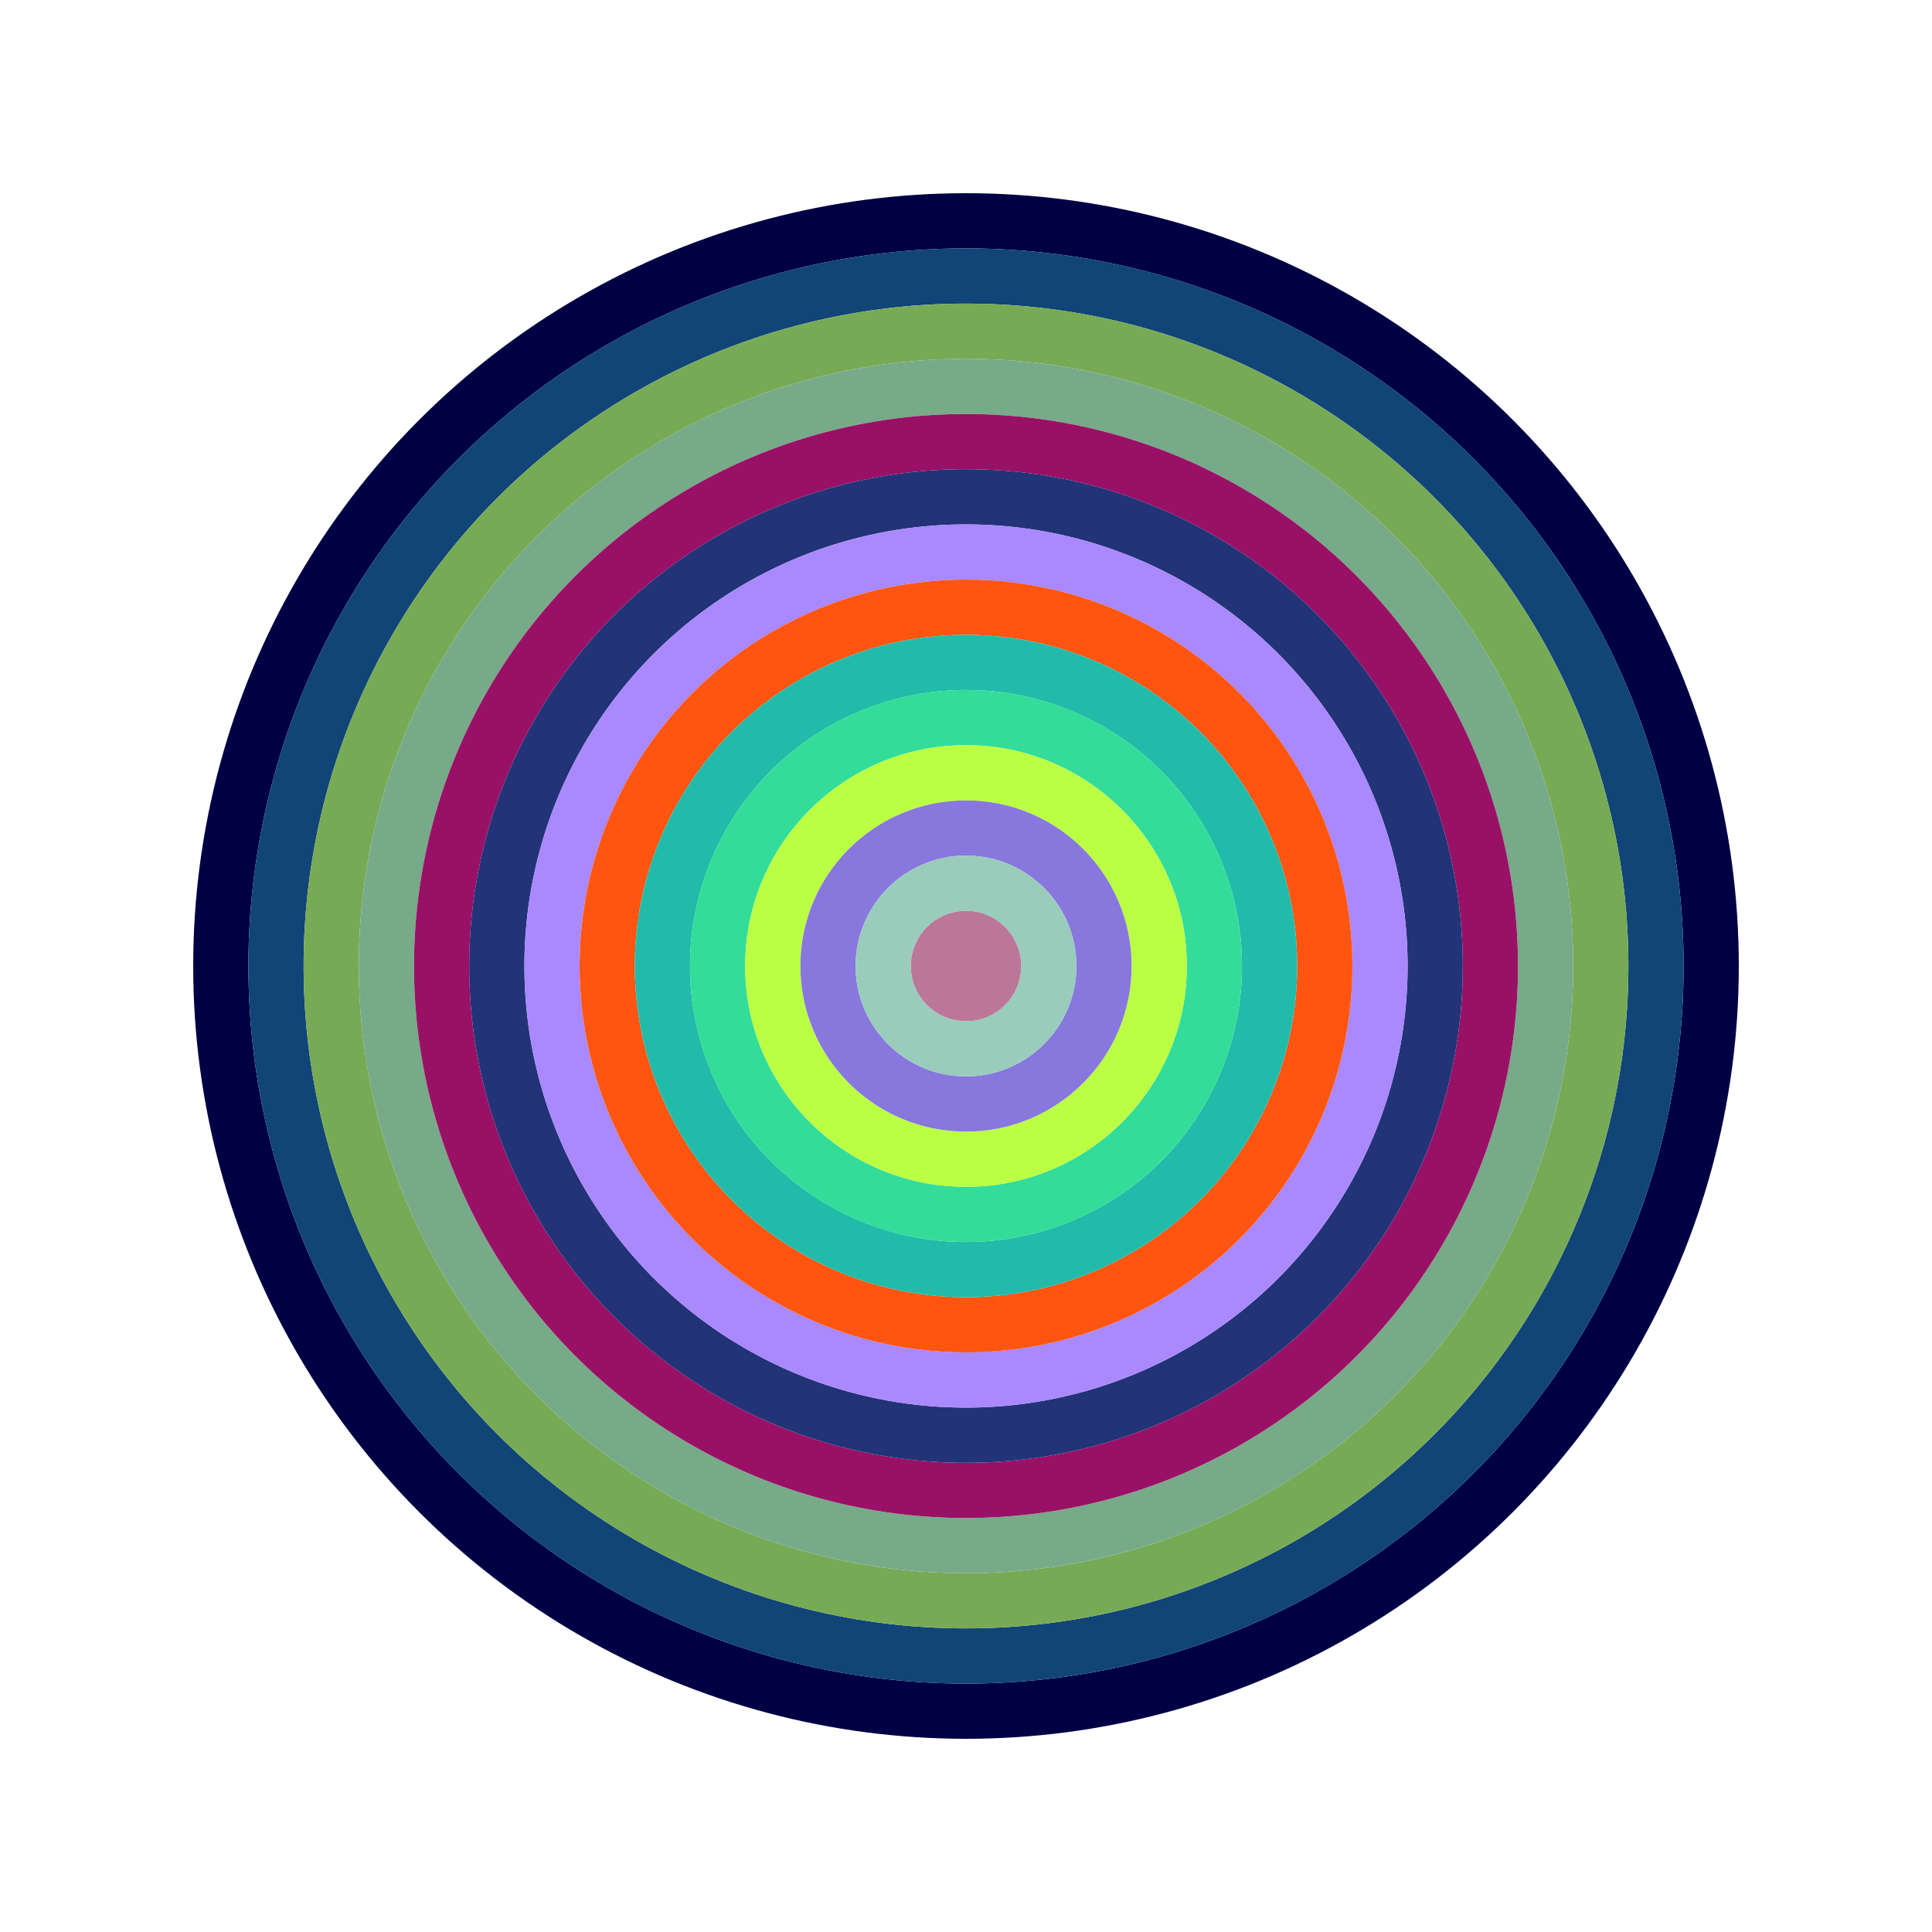
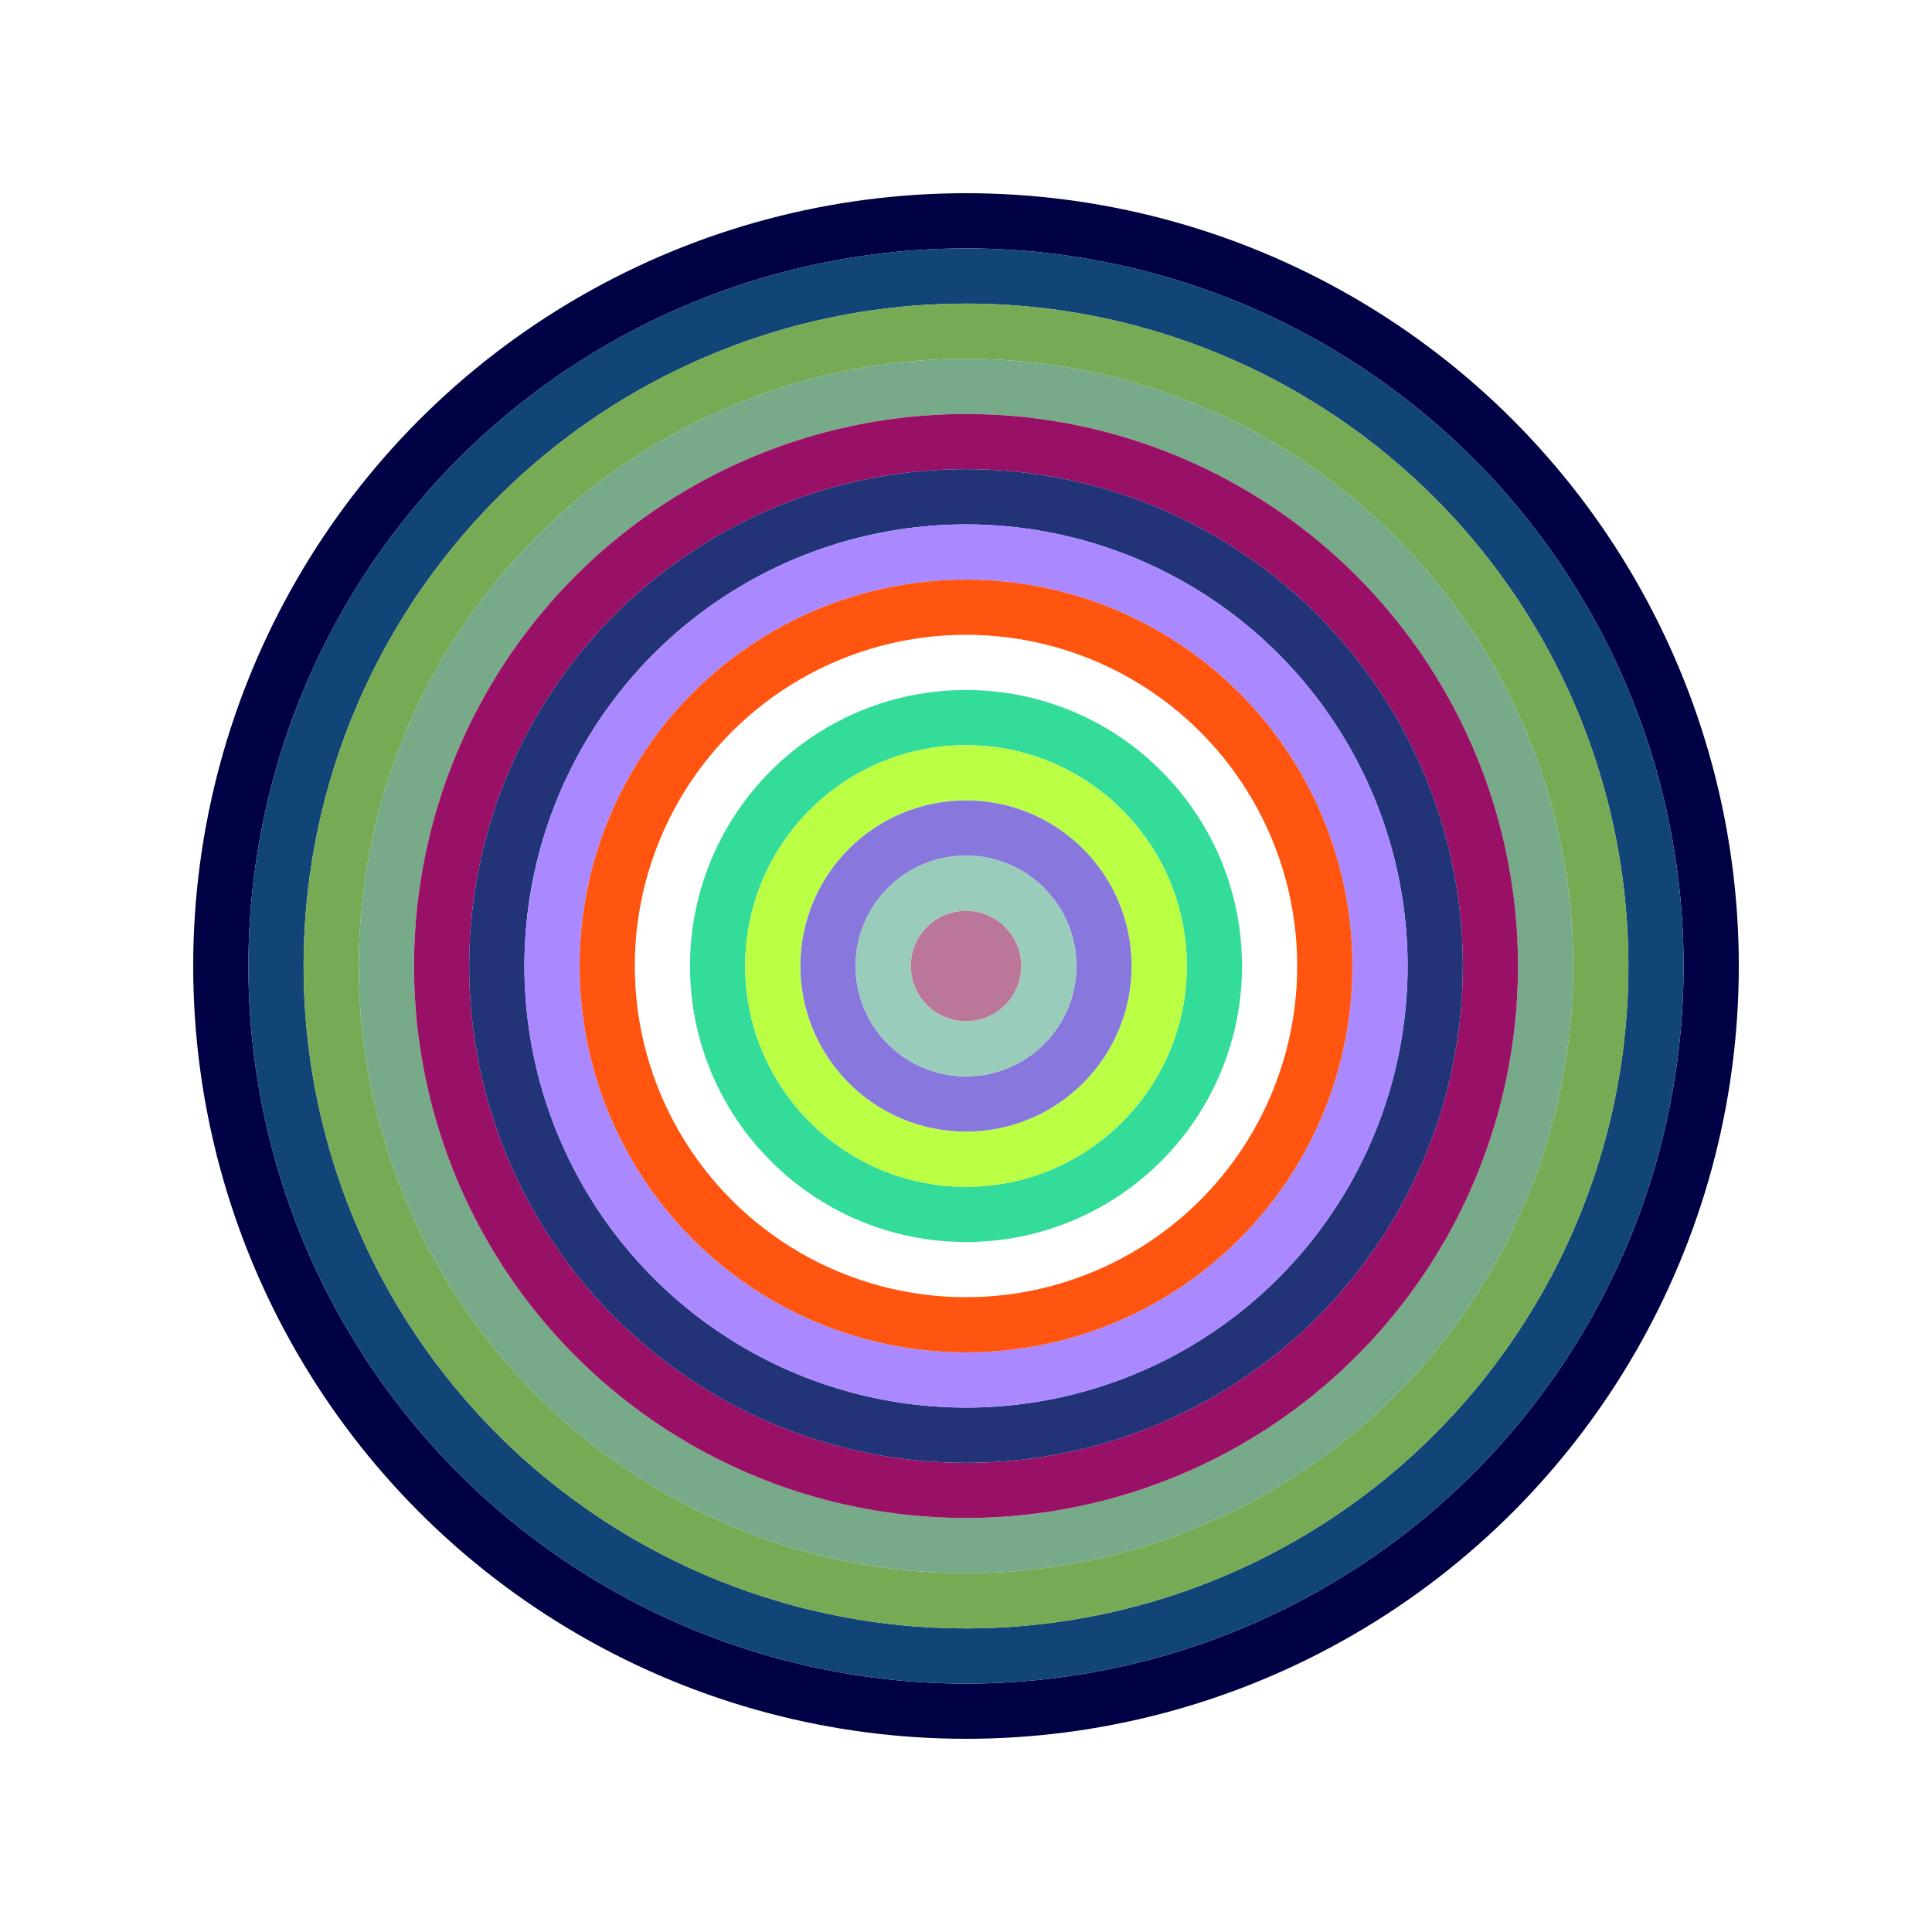
<svg xmlns="http://www.w3.org/2000/svg" id="0x41477A57A8916237A8ff512bA3D9bF487D9cbb79" viewBox="0 0 700 700">
  <style>.a{stroke-width:20;}</style>
  <g class="a" fill="none">
    <circle cx="350" cy="350" r="270" stroke="#004" />
    <circle cx="350" cy="350" r="250" stroke="#147" />
    <circle cx="350" cy="350" r="230" stroke="#7A5" />
    <circle cx="350" cy="350" r="210" stroke="#7A8" />
    <circle cx="350" cy="350" r="190" stroke="#916" />
    <circle cx="350" cy="350" r="170" stroke="#237" />
    <circle cx="350" cy="350" r="150" stroke="#A8f" />
    <circle cx="350" cy="350" r="130" stroke="#f51" />
-     <circle cx="350" cy="350" r="110" stroke="#2bA" />
    <circle cx="350" cy="350" r="90" stroke="#3D9" />
    <circle cx="350" cy="350" r="70" stroke="#bF4" />
    <circle cx="350" cy="350" r="50" stroke="#87D" />
    <circle cx="350" cy="350" r="30" stroke="#9cb" />
    <circle cx="350" cy="350" r="10" stroke="#b79" />
  </g>
</svg>